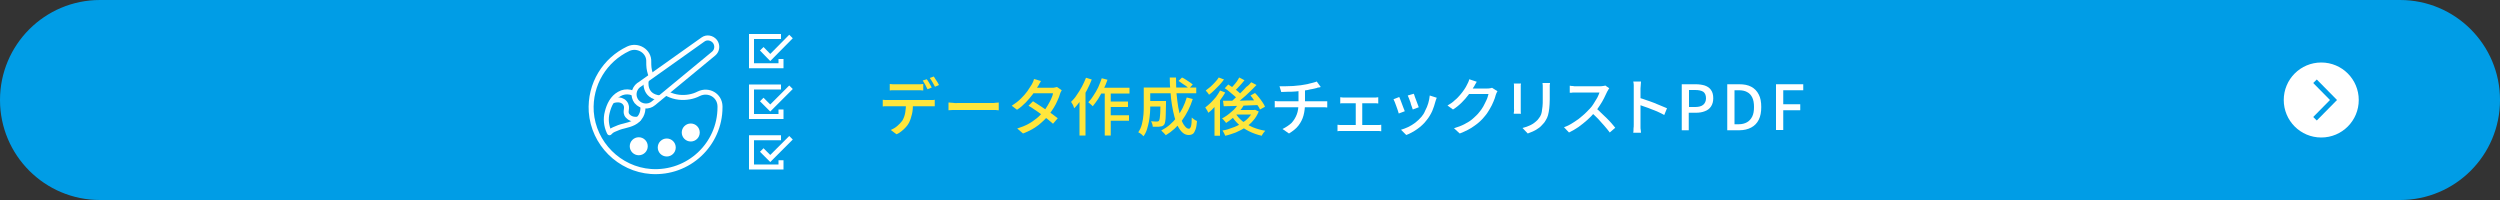
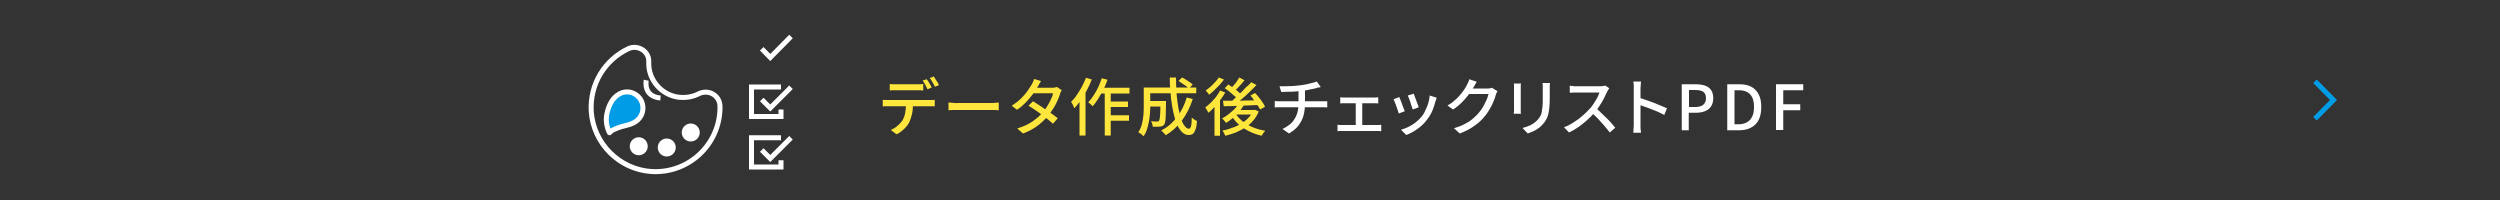
<svg xmlns="http://www.w3.org/2000/svg" version="1.1" id="レイヤー_1" x="0px" y="0px" viewBox="0 0 1000 80" style="enable-background:new 0 0 1000 80;" xml:space="preserve">
  <rect x="0" y="0" width="1000" height="80" fill="#333333" stroke="none" />
  <style type="text/css">
	.st0{fill:#009DE6;}
	.st1{fill:#FFFFFF;}
	.st2{fill:none;stroke:#009DE6;stroke-width:2;stroke-miterlimit:10;}
	.st3{enable-background:new    ;}
	.st4{fill:#FFE63C;}
	.st5{fill:none;stroke:#FFFFFF;stroke-width:2;stroke-miterlimit:10;}
	.st6{fill:#009DE6;stroke:#FFFFFF;stroke-width:2;stroke-linecap:round;stroke-linejoin:round;}
	.st7{fill:none;stroke:#FFFFFF;stroke-width:2;stroke-linejoin:round;}
	.st8{fill:none;stroke:#FFFFFF;stroke-width:2;stroke-linecap:round;stroke-linejoin:round;}
</style>
  <g>
    <g>
-       <path class="st0" d="M960,80H40C17.9,80,0,62.1,0,40v0C0,17.9,17.9,0,40,0l920,0c22.1,0,40,17.9,40,40v0    C1000,62.1,982.1,80,960,80z" />
-     </g>
+       </g>
    <g>
-       <path class="st1" d="M928.5,55c-8.3,0-15-6.7-15-15c0-8.3,6.7-15,15-15c8.3,0,15,6.7,15,15C943.5,48.3,936.8,55,928.5,55z" />
      <polyline class="st2" points="926,47.5 933.4,40 926,32.5   " />
    </g>
    <g>
      <g class="st3">
        <path class="st4" d="M353,39.9c0.4,0,0.7,0.1,1.1,0.1s0.8,0,1.2,0c0.2,0,0.6,0,1.3,0c0.6,0,1.4,0,2.4,0c0.9,0,1.9,0,3,0     s2.1,0,3.2,0s2.1,0,3,0s1.7,0,2.3,0s1.1,0,1.3,0c0.3,0,0.6,0,1,0c0.4,0,0.8,0,1.1-0.1v2.6c-0.3,0-0.6,0-1,0c-0.4,0-0.7,0-1.1,0     c-0.2,0-0.6,0-1.3,0s-1.4,0-2.3,0s-1.9,0-3,0s-2.1,0-3.2,0s-2,0-3,0c-0.9,0-1.7,0-2.4,0c-0.6,0-1.1,0-1.3,0c-0.4,0-0.8,0-1.1,0     c-0.4,0-0.8,0-1.1,0.1V39.9z M355.9,33.6c0.4,0,0.8,0.1,1.2,0.1c0.4,0,0.8,0,1.2,0c0.3,0,0.7,0,1.3,0c0.6,0,1.2,0,1.9,0     c0.7,0,1.4,0,2.1,0c0.7,0,1.3,0,1.9,0c0.6,0,1,0,1.3,0c0.4,0,0.8,0,1.2,0c0.4,0,0.9-0.1,1.3-0.1v2.6c-0.4,0-0.8-0.1-1.2-0.1     s-0.8,0-1.2,0c-0.3,0-0.7,0-1.3,0c-0.6,0-1.2,0-1.9,0c-0.7,0-1.4,0-2.1,0c-0.7,0-1.3,0-1.9,0s-1,0-1.3,0c-0.4,0-0.8,0-1.3,0     c-0.4,0-0.8,0-1.2,0.1V33.6z M365.2,41.2c0,1.6-0.1,3.1-0.4,4.4s-0.7,2.5-1.2,3.5c-0.3,0.6-0.7,1.1-1.2,1.7     c-0.5,0.6-1.1,1.1-1.7,1.6c-0.6,0.5-1.3,1-2.1,1.3l-2.3-1.7c0.9-0.4,1.8-0.9,2.6-1.6c0.8-0.7,1.5-1.4,2-2.1c0.6-1,1-2.1,1.2-3.3     c0.2-1.2,0.3-2.5,0.3-3.8L365.2,41.2z M370.7,31.7c0.2,0.3,0.5,0.6,0.7,1c0.2,0.4,0.5,0.8,0.7,1.2c0.2,0.4,0.4,0.8,0.6,1.1     l-1.7,0.7c-0.2-0.5-0.6-1.1-0.9-1.8c-0.4-0.7-0.7-1.2-1-1.7L370.7,31.7z M373.5,30.6c0.2,0.3,0.5,0.7,0.7,1.1     c0.3,0.4,0.5,0.8,0.8,1.2c0.2,0.4,0.4,0.8,0.6,1.1l-1.6,0.7c-0.3-0.5-0.6-1.1-1-1.8s-0.7-1.2-1.1-1.7L373.5,30.6z" />
        <path class="st4" d="M379.4,41c0.3,0,0.6,0,1,0.1c0.4,0,0.9,0,1.3,0.1s0.9,0,1.4,0c0.3,0,0.8,0,1.4,0s1.2,0,2,0     c0.7,0,1.5,0,2.3,0c0.8,0,1.6,0,2.4,0c0.8,0,1.6,0,2.3,0c0.7,0,1.3,0,1.9,0c0.5,0,1,0,1.3,0c0.6,0,1.1,0,1.6-0.1     c0.5,0,0.9-0.1,1.2-0.1v3.1c-0.3,0-0.7,0-1.2-0.1c-0.5,0-1.1,0-1.6,0c-0.3,0-0.7,0-1.3,0s-1.2,0-1.9,0c-0.7,0-1.5,0-2.3,0     c-0.8,0-1.6,0-2.4,0c-0.8,0-1.6,0-2.3,0c-0.7,0-1.4,0-2,0s-1,0-1.4,0c-0.7,0-1.4,0-2,0c-0.7,0-1.2,0.1-1.7,0.1V41z" />
        <path class="st4" d="M416.4,32.4c-0.2,0.4-0.5,0.8-0.7,1.2c-0.2,0.4-0.4,0.8-0.6,1c-0.5,0.9-1.2,2-2,3.1     c-0.8,1.1-1.8,2.2-2.8,3.3c-1.1,1.1-2.2,2.1-3.5,2.9l-2.1-1.6c1.4-0.9,2.7-1.9,3.7-2.9c1-1,1.9-2,2.6-3c0.7-1,1.2-1.9,1.7-2.6     c0.1-0.2,0.3-0.6,0.5-1c0.2-0.4,0.3-0.8,0.4-1.2L416.4,32.4z M424.7,36.1c-0.1,0.2-0.2,0.4-0.4,0.7s-0.2,0.6-0.3,0.8     c-0.2,0.8-0.6,1.7-1,2.6c-0.4,1-0.9,1.9-1.5,2.9c-0.6,1-1.3,1.9-2,2.9c-1.1,1.4-2.6,2.8-4.2,4.1c-1.7,1.3-3.7,2.4-6.1,3.3l-2.3-2     c1.6-0.5,3.1-1.1,4.4-1.8c1.3-0.7,2.4-1.5,3.4-2.3c1-0.8,1.8-1.7,2.6-2.6c0.6-0.7,1.2-1.5,1.7-2.4c0.5-0.9,1-1.7,1.4-2.6     c0.4-0.9,0.7-1.6,0.8-2.4h-8.9l1-2.2h7.6c0.3,0,0.7,0,1-0.1c0.3-0.1,0.6-0.1,0.9-0.2L424.7,36.1z M413.2,40.5     c0.8,0.5,1.6,1,2.5,1.6c0.9,0.6,1.8,1.2,2.7,1.8s1.8,1.2,2.6,1.8c0.8,0.6,1.5,1.1,2.1,1.6l-1.9,2.2c-0.6-0.5-1.2-1.1-2-1.7     c-0.8-0.6-1.6-1.3-2.6-2c-0.9-0.7-1.8-1.3-2.7-1.9c-0.9-0.6-1.7-1.2-2.5-1.6L413.2,40.5z" />
        <path class="st4" d="M434.4,31.1l2.3,0.7c-0.5,1.4-1.2,2.8-1.9,4.2c-0.7,1.4-1.5,2.7-2.4,4c-0.9,1.2-1.7,2.3-2.7,3.3     c-0.1-0.2-0.2-0.4-0.3-0.8s-0.3-0.6-0.5-1c-0.2-0.3-0.3-0.6-0.5-0.7c0.8-0.8,1.6-1.7,2.3-2.8c0.7-1,1.4-2.1,2.1-3.4     C433.4,33.5,433.9,32.3,434.4,31.1z M431.8,37.7l2.4-2.4l0,0.1v18.8h-2.4V37.7z M440.7,31.3l2.3,0.6c-0.5,1.4-1,2.7-1.7,4     s-1.3,2.5-2,3.6c-0.7,1.1-1.5,2.1-2.2,3c-0.1-0.1-0.3-0.3-0.5-0.5c-0.2-0.2-0.5-0.4-0.7-0.6c-0.2-0.2-0.4-0.4-0.6-0.5     c0.8-0.8,1.5-1.7,2.1-2.7c0.7-1,1.3-2.1,1.9-3.3C439.8,33.7,440.3,32.5,440.7,31.3z M439.9,35.1h11.9v2.3h-13L439.9,35.1z      M441.9,35.9h2.4v18.3h-2.4V35.9z M443.1,40.6h8.1v2.2h-8.1V40.6z M443.1,46.1h8.5v2.2h-8.5V46.1z" />
        <path class="st4" d="M457.6,35h2.5v7.2c0,0.9,0,1.9-0.1,3c-0.1,1.1-0.2,2.2-0.4,3.3c-0.2,1.1-0.5,2.2-0.8,3.2     c-0.3,1-0.8,2-1.4,2.8c-0.1-0.1-0.3-0.3-0.6-0.6s-0.5-0.4-0.8-0.6c-0.3-0.2-0.5-0.3-0.7-0.4c0.7-1,1.2-2.1,1.5-3.4     c0.3-1.2,0.5-2.5,0.6-3.8c0.1-1.3,0.1-2.4,0.1-3.5V35z M459,40.4h6v2.2h-6V40.4z M459.2,35h19.3v2.3h-19.3V35z M464.1,40.4h2.3     c0,0.2,0,0.4,0,0.6c0,0.1,0,0.3,0,0.4c0,1.8-0.1,3.3-0.1,4.5c0,1.1-0.1,2-0.2,2.6c-0.1,0.6-0.2,1-0.4,1.3     c-0.2,0.3-0.5,0.5-0.7,0.6c-0.2,0.1-0.6,0.2-0.9,0.2c-0.3,0.1-0.7,0.1-1.3,0.1c-0.5,0-1.1,0-1.7,0c0-0.4-0.1-0.7-0.2-1.1     c-0.1-0.4-0.3-0.8-0.5-1.1c0.5,0,1,0.1,1.5,0.1c0.4,0,0.8,0,1,0c0.2,0,0.3,0,0.4-0.1c0.1,0,0.2-0.1,0.3-0.2     c0.1-0.1,0.2-0.5,0.3-1c0.1-0.5,0.1-1.3,0.2-2.3c0-1,0.1-2.4,0.1-4.1V40.4z M474.7,39l2.4,0.6c-1,3.2-2.5,6.1-4.3,8.6     c-1.8,2.4-4,4.4-6.5,5.9c-0.1-0.2-0.3-0.4-0.5-0.6c-0.2-0.2-0.4-0.5-0.7-0.7c-0.2-0.2-0.4-0.4-0.6-0.6c2.5-1.3,4.6-3.1,6.3-5.4     C472.5,44.6,473.8,42,474.7,39z M467.9,31h2.5c0,2.2,0.1,4.3,0.2,6.3c0.2,2,0.4,3.9,0.7,5.6c0.3,1.7,0.7,3.2,1.1,4.5     c0.4,1.3,0.9,2.3,1.5,3c0.5,0.7,1.1,1.1,1.7,1.1c0.3,0,0.6-0.4,0.8-1c0.2-0.7,0.3-1.9,0.3-3.5c0.3,0.3,0.6,0.5,1,0.8     s0.7,0.4,1.1,0.6c-0.1,1.5-0.3,2.6-0.6,3.4s-0.6,1.4-1,1.7c-0.4,0.3-1,0.5-1.7,0.5c-0.9,0-1.7-0.3-2.4-0.9     c-0.7-0.6-1.3-1.4-1.9-2.5c-0.6-1.1-1-2.3-1.4-3.8c-0.4-1.4-0.7-3-1-4.7c-0.3-1.7-0.5-3.5-0.6-5.4C468,34.9,467.9,33,467.9,31z      M471.4,32.4l1.4-1.4c0.5,0.2,1,0.5,1.6,0.9c0.5,0.3,1.1,0.7,1.5,1s0.9,0.6,1.2,0.9l-1.5,1.6c-0.3-0.3-0.7-0.6-1.2-1     c-0.5-0.3-1-0.7-1.5-1C472.4,33,471.9,32.7,471.4,32.4z" />
        <path class="st4" d="M488,36.2l2.1,0.8c-0.6,1-1.2,2-2,3s-1.5,1.9-2.3,2.8c-0.8,0.9-1.6,1.7-2.5,2.3c-0.1-0.2-0.2-0.4-0.3-0.7     c-0.2-0.3-0.3-0.5-0.5-0.8c-0.2-0.3-0.3-0.5-0.4-0.6c0.7-0.6,1.5-1.2,2.2-1.9c0.7-0.7,1.4-1.5,2.1-2.3     C487,37.9,487.6,37.1,488,36.2z M487.5,31l2.1,0.8c-0.5,0.7-1.1,1.4-1.8,2.2c-0.7,0.7-1.4,1.4-2.1,2.1c-0.7,0.7-1.4,1.3-2.1,1.8     c-0.1-0.2-0.2-0.4-0.4-0.6c-0.1-0.2-0.3-0.4-0.5-0.6c-0.2-0.2-0.3-0.4-0.4-0.5c0.6-0.5,1.3-1,1.9-1.5c0.6-0.6,1.3-1.2,1.8-1.8     C486.7,32.2,487.1,31.6,487.5,31z M485.8,41.2l2-2l0.2,0.1v15h-2.2V41.2z M501.2,44h0.4l0.4-0.1l1.5,0.7     c-0.6,1.4-1.3,2.6-2.2,3.6c-0.9,1.1-2,2-3.2,2.8c-1.2,0.8-2.5,1.4-3.8,2c-1.4,0.5-2.8,1-4.2,1.3c-0.1-0.3-0.3-0.6-0.5-1.1     c-0.2-0.4-0.4-0.7-0.6-1c1.4-0.2,2.7-0.6,3.9-1.1c1.3-0.4,2.5-1,3.6-1.7s2.1-1.4,2.9-2.3c0.8-0.9,1.5-1.8,1.9-2.9V44z      M495.5,41.3l2.1,0.6c-0.5,1-1.2,1.9-2,2.8s-1.6,1.7-2.5,2.5s-1.8,1.4-2.7,2c-0.1-0.2-0.2-0.4-0.4-0.6c-0.2-0.2-0.4-0.4-0.6-0.7     c-0.2-0.2-0.4-0.4-0.6-0.5c1.3-0.7,2.6-1.6,3.8-2.7C493.9,43.7,494.8,42.5,495.5,41.3z M489.2,40.3c1.2,0,2.6,0,4.2,0     s3.3,0,5.1-0.1c1.8,0,3.6-0.1,5.4-0.1l-0.1,1.9c-1.7,0.1-3.4,0.1-5.2,0.2c-1.7,0.1-3.4,0.1-4.9,0.2c-1.6,0-3,0.1-4.2,0.1     L489.2,40.3z M489.9,35.3l1.4-1.5c0.6,0.4,1.3,0.8,2,1.3s1.3,1,1.9,1.5c0.6,0.5,1.1,1,1.4,1.4l-1.5,1.7c-0.3-0.4-0.8-0.9-1.4-1.4     c-0.6-0.5-1.2-1-1.9-1.6C491.2,36.2,490.6,35.7,489.9,35.3z M495.7,31l2.1,1.1c-0.6,0.8-1.3,1.5-2,2.3c-0.7,0.8-1.4,1.5-2,2     l-1.6-0.9c0.4-0.4,0.8-0.9,1.3-1.4c0.4-0.5,0.9-1,1.3-1.6S495.5,31.4,495.7,31z M500.5,32.9l2.1,1.1c-0.9,0.9-1.8,1.9-2.8,2.8     c-1,1-2,1.9-3.1,2.8c-1,0.9-2,1.7-3,2.4l-1.6-1.1c0.7-0.5,1.4-1.1,2.1-1.8c0.8-0.7,1.5-1.4,2.2-2.1s1.5-1.5,2.1-2.2     C499.4,34.2,500,33.5,500.5,32.9z M494.2,45.3c0.7,1.2,1.6,2.2,2.8,3.2c1.2,0.9,2.5,1.7,4.1,2.4c1.5,0.6,3.2,1.1,5,1.4     c-0.2,0.2-0.3,0.4-0.5,0.6c-0.2,0.2-0.4,0.5-0.5,0.7c-0.2,0.2-0.3,0.5-0.4,0.7c-1.8-0.4-3.5-1-5.1-1.8c-1.6-0.8-3-1.7-4.2-2.8     c-1.2-1.1-2.2-2.4-3.1-3.8L494.2,45.3z M494.8,44h7.2v1.8h-8.7L494.8,44z M500.2,38.2l1.8-1c0.5,0.5,1.1,1.1,1.6,1.8     c0.5,0.6,1,1.3,1.4,1.9c0.4,0.6,0.8,1.2,1,1.8l-2,1.1c-0.2-0.5-0.5-1.1-1-1.7c-0.4-0.7-0.9-1.3-1.4-2S500.7,38.7,500.2,38.2z" />
        <path class="st1" d="M509.9,40.4c0.3,0,0.6,0.1,1,0.1s0.8,0,1.2,0c0.2,0,0.6,0,1.3,0s1.4,0,2.4,0c0.9,0,1.9,0,3,0     c1.1,0,2.1,0,3.2,0c1.1,0,2,0,3,0c0.9,0,1.7,0,2.4,0c0.7,0,1.1,0,1.3,0c0.2,0,0.4,0,0.7,0c0.3,0,0.5,0,0.8,0c0.3,0,0.5,0,0.7,0     V43c-0.3,0-0.6-0.1-1-0.1c-0.4,0-0.7,0-1.1,0c-0.2,0-0.7,0-1.3,0s-1.4,0-2.4,0c-0.9,0-1.9,0-3,0c-1.1,0-2.1,0-3.2,0s-2.1,0-3,0     c-0.9,0-1.7,0-2.4,0c-0.6,0-1.1,0-1.3,0c-0.4,0-0.8,0-1.2,0c-0.4,0-0.8,0-1.1,0.1V40.4z M511.8,34.5c0.6,0,1.5,0,2.4,0     c1,0,2-0.1,3.1-0.1c1.1-0.1,2.1-0.2,3-0.3c0.6-0.1,1.2-0.2,1.8-0.3c0.6-0.1,1.2-0.2,1.8-0.4c0.6-0.1,1.1-0.3,1.6-0.4     c0.5-0.1,0.9-0.3,1.2-0.4l1.6,2.2c-0.3,0.1-0.6,0.2-0.9,0.2s-0.5,0.1-0.7,0.2c-0.5,0.1-1.1,0.3-1.7,0.4s-1.3,0.2-1.9,0.4     c-0.7,0.1-1.4,0.2-2,0.3c-0.9,0.1-1.9,0.2-3,0.3c-1,0.1-2.1,0.1-3,0.1c-1,0-1.8,0.1-2.6,0.1L511.8,34.5z M513,51.6     c1.4-0.7,2.6-1.5,3.6-2.4c0.9-1,1.6-2.1,2.1-3.4c0.5-1.3,0.7-2.8,0.7-4.4c0-0.9,0-1.7,0-2.5c0-0.8,0-1.8,0-2.9l2.6-0.3     c0,0.4,0,0.9,0,1.4c0,0.5,0,1,0,1.5s0,1,0,1.4c0,0.4,0,0.9,0,1.4c0,1.7-0.2,3.3-0.6,4.8c-0.4,1.5-1.1,2.8-2,4     c-0.9,1.2-2.2,2.2-3.8,3.2L513,51.6z" />
        <path class="st1" d="M535,49.9c0.3,0,0.6,0.1,1,0.1c0.3,0,0.7,0,0.9,0h13.8c0.3,0,0.6,0,1,0c0.3,0,0.6-0.1,0.8-0.1v2.6     c-0.2,0-0.6-0.1-0.9-0.1s-0.6,0-0.9,0h-13.8c-0.3,0-0.6,0-0.9,0c-0.3,0-0.7,0-1,0.1V49.9z M536.2,38.9c0.3,0,0.6,0.1,0.9,0.1     s0.7,0,0.9,0h11.5c0.3,0,0.6,0,0.9,0c0.3,0,0.6-0.1,0.9-0.1v2.5c-0.3,0-0.6-0.1-0.9-0.1c-0.3,0-0.6,0-0.9,0H538     c-0.2,0-0.5,0-0.9,0c-0.4,0-0.7,0-1,0.1V38.9z M542.3,51.4v-11h2.6v11H542.3z" />
        <path class="st1" d="M559.7,38.8c0.1,0.3,0.3,0.7,0.5,1.2c0.2,0.5,0.4,1,0.6,1.6c0.2,0.6,0.4,1.1,0.6,1.6     c0.2,0.5,0.4,0.9,0.5,1.3l-2.4,0.9c-0.1-0.3-0.2-0.7-0.4-1.3c-0.2-0.5-0.4-1.1-0.6-1.7c-0.2-0.6-0.4-1.1-0.6-1.6     c-0.2-0.5-0.4-0.9-0.5-1.1L559.7,38.8z M574.7,39.1c-0.1,0.3-0.2,0.6-0.3,0.8c-0.1,0.2-0.1,0.4-0.2,0.6c-0.3,1.3-0.8,2.6-1.3,3.9     c-0.6,1.3-1.3,2.5-2.2,3.6c-1.1,1.5-2.5,2.7-3.9,3.7c-1.5,1-2.9,1.8-4.3,2.3l-2.1-2.1c0.9-0.3,1.9-0.6,2.9-1.1s2-1.1,2.9-1.8     c0.9-0.7,1.7-1.5,2.4-2.3c0.6-0.7,1.1-1.5,1.5-2.5c0.5-0.9,0.9-1.9,1.2-2.9c0.3-1,0.5-2.1,0.6-3.1L574.7,39.1z M565.5,37.5     c0.1,0.2,0.3,0.6,0.4,1.1c0.2,0.5,0.4,1,0.6,1.6c0.2,0.6,0.4,1.1,0.6,1.6s0.3,0.9,0.4,1.1l-2.4,0.9c-0.1-0.3-0.2-0.7-0.4-1.2     c-0.2-0.5-0.4-1-0.5-1.6c-0.2-0.5-0.4-1.1-0.6-1.6s-0.4-0.9-0.5-1.2L565.5,37.5z" />
        <path class="st1" d="M590.7,32.7c-0.2,0.4-0.5,0.8-0.7,1.2c-0.2,0.4-0.4,0.8-0.6,1c-0.5,1-1.2,2-2,3c-0.8,1.1-1.7,2.1-2.7,3.1     c-1,1-2.2,2-3.5,2.8l-2.2-1.6c1.1-0.6,2.1-1.3,2.9-2.1c0.9-0.7,1.6-1.5,2.2-2.2c0.6-0.7,1.2-1.5,1.6-2.1c0.5-0.7,0.8-1.3,1.1-1.9     c0.1-0.2,0.3-0.6,0.5-1c0.2-0.4,0.3-0.8,0.4-1.2L590.7,32.7z M599,36.5c-0.1,0.2-0.3,0.4-0.4,0.7c-0.1,0.3-0.2,0.6-0.3,0.8     c-0.2,0.8-0.5,1.7-0.9,2.6c-0.4,1-0.9,2-1.5,3c-0.6,1-1.2,2-2,2.9c-1.1,1.4-2.5,2.7-4.1,3.8c-1.6,1.2-3.6,2.2-5.9,3.1l-2.3-2.1     c1.6-0.5,3-1,4.3-1.7c1.2-0.6,2.3-1.3,3.2-2.1c0.9-0.8,1.8-1.6,2.5-2.5c0.6-0.7,1.2-1.5,1.7-2.4c0.5-0.9,0.9-1.8,1.3-2.6     s0.6-1.7,0.8-2.4h-8.9l0.9-2.2c0.2,0,0.6,0,1.1,0s1.1,0,1.8,0c0.7,0,1.3,0,2,0c0.7,0,1.2,0,1.7,0c0.5,0,0.8,0,1,0     c0.4,0,0.7,0,1-0.1c0.3,0,0.6-0.1,0.8-0.2L599,36.5z" />
        <path class="st1" d="M608.4,33.2c0,0.2,0,0.5-0.1,0.8c0,0.3,0,0.7,0,1c0,0.2,0,0.4,0,0.8s0,0.9,0,1.5c0,0.6,0,1.2,0,1.8     c0,0.6,0,1.2,0,1.8c0,0.6,0,1.1,0,1.5c0,0.4,0,0.8,0,1c0,0.3,0,0.7,0,1.1c0,0.4,0,0.7,0.1,1h-2.9c0-0.2,0-0.5,0.1-0.9     s0-0.8,0-1.1c0-0.2,0-0.5,0-1c0-0.5,0-1,0-1.5c0-0.6,0-1.2,0-1.8s0-1.2,0-1.8c0-0.6,0-1,0-1.4s0-0.7,0-0.8c0-0.2,0-0.5,0-0.9     s0-0.7-0.1-0.9H608.4z M620,33c0,0.3,0,0.7-0.1,1c0,0.4,0,0.8,0,1.2c0,0.4,0,0.9,0,1.4c0,0.6,0,1.1,0,1.7s0,1,0,1.4     c0,1.4-0.1,2.6-0.2,3.7c-0.1,1-0.3,1.9-0.5,2.7c-0.2,0.7-0.5,1.4-0.9,2c-0.3,0.6-0.7,1.1-1.2,1.6c-0.5,0.6-1.1,1.2-1.9,1.7     c-0.7,0.5-1.4,0.9-2.1,1.2c-0.7,0.3-1.4,0.6-2,0.8l-2.1-2.2c1.2-0.3,2.3-0.7,3.3-1.2c1-0.5,1.9-1.2,2.7-2c0.4-0.5,0.8-1,1.1-1.5     c0.3-0.5,0.5-1.1,0.6-1.7c0.1-0.6,0.2-1.4,0.3-2.2c0.1-0.8,0.1-1.8,0.1-2.9c0-0.4,0-0.8,0-1.4c0-0.6,0-1.1,0-1.6c0-0.5,0-1,0-1.3     c0-0.4,0-0.9,0-1.2c0-0.4-0.1-0.7-0.1-1H620z" />
        <path class="st1" d="M643.7,35.3c-0.1,0.1-0.2,0.3-0.4,0.6c-0.1,0.3-0.3,0.5-0.4,0.7c-0.4,0.8-0.8,1.7-1.3,2.7     c-0.5,1-1.1,2-1.7,2.9c-0.6,1-1.3,1.9-2,2.7c-0.9,1.1-1.9,2.1-3,3.1s-2.3,1.9-3.5,2.8c-1.2,0.8-2.5,1.6-3.8,2.2l-2-2.1     c1.4-0.5,2.7-1.2,3.9-2c1.3-0.8,2.4-1.6,3.5-2.6c1.1-0.9,2-1.9,2.9-2.8c0.6-0.6,1.1-1.3,1.6-2.1c0.5-0.8,1-1.6,1.4-2.3     c0.4-0.8,0.7-1.5,0.9-2.1c-0.1,0-0.5,0-0.9,0s-1,0-1.7,0c-0.6,0-1.3,0-2,0c-0.7,0-1.4,0-2,0c-0.6,0-1.2,0-1.7,0     c-0.5,0-0.8,0-0.9,0c-0.3,0-0.7,0-1,0s-0.7,0-1,0.1c-0.3,0-0.5,0-0.7,0v-2.8c0.2,0,0.4,0,0.8,0.1c0.3,0,0.7,0,1,0.1     c0.4,0,0.7,0,0.9,0c0.2,0,0.5,0,1,0s1,0,1.7,0s1.3,0,2,0c0.7,0,1.4,0,2,0c0.6,0,1.2,0,1.6,0c0.5,0,0.8,0,1,0c0.5,0,0.9,0,1.3-0.1     c0.4,0,0.7-0.1,0.9-0.2L643.7,35.3z M638.3,43.2c0.7,0.5,1.4,1.2,2.1,1.9c0.7,0.7,1.5,1.4,2.2,2.1c0.7,0.7,1.4,1.4,2,2.1     c0.6,0.7,1.1,1.3,1.5,1.8l-2.2,1.9c-0.6-0.8-1.3-1.7-2.1-2.6c-0.8-0.9-1.6-1.8-2.5-2.8c-0.9-0.9-1.8-1.8-2.7-2.6L638.3,43.2z" />
        <path class="st1" d="M653.5,49.8c0-0.3,0-0.8,0-1.5s0-1.6,0-2.5c0-1,0-2,0-3c0-1.1,0-2.1,0-3.1s0-1.9,0-2.6s0-1.3,0-1.7     c0-0.4,0-0.9,0-1.4c0-0.5-0.1-1-0.2-1.4h3.1c0,0.4-0.1,0.9-0.1,1.4c0,0.5-0.1,1-0.1,1.4c0,0.6,0,1.3,0,2.1s0,1.8,0,2.8s0,2,0,3     s0,2,0,2.9c0,0.9,0,1.7,0,2.3s0,1.1,0,1.3c0,0.3,0,0.6,0,1s0,0.8,0.1,1.2c0,0.4,0.1,0.7,0.1,1.1h-3.1c0.1-0.4,0.1-1,0.1-1.6     C653.5,50.8,653.5,50.3,653.5,49.8z M655.6,39.1c0.8,0.2,1.7,0.5,2.8,0.9c1,0.3,2,0.7,3.1,1.1c1,0.4,2,0.8,2.9,1.2     c0.9,0.4,1.7,0.7,2.4,1l-1.1,2.7c-0.7-0.4-1.5-0.8-2.4-1.2c-0.9-0.4-1.8-0.8-2.7-1.1c-0.9-0.4-1.8-0.7-2.7-1     c-0.9-0.3-1.6-0.6-2.3-0.8V39.1z" />
        <path class="st1" d="M672.7,52.1V33.7h5.6c1.4,0,2.6,0.2,3.6,0.5c1.1,0.4,1.9,0.9,2.5,1.8c0.6,0.8,0.9,1.9,0.9,3.3     c0,1.3-0.3,2.4-0.9,3.3c-0.6,0.9-1.4,1.5-2.5,1.9c-1,0.4-2.2,0.6-3.6,0.6h-2.8v7H672.7z M675.6,42.8h2.5c1.4,0,2.5-0.3,3.2-0.9     c0.7-0.6,1.1-1.5,1.1-2.6c0-1.2-0.4-2.1-1.1-2.6c-0.8-0.5-1.9-0.7-3.3-0.7h-2.4V42.8z" />
        <path class="st1" d="M690.9,52.1V33.7h4.8c1.9,0,3.5,0.3,4.8,1c1.3,0.7,2.3,1.7,3,3.1c0.7,1.3,1,3,1,5c0,2-0.3,3.7-1,5.1     c-0.7,1.4-1.7,2.4-3,3.1c-1.3,0.7-2.9,1.1-4.7,1.1H690.9z M693.8,49.7h1.7c1.3,0,2.4-0.3,3.3-0.8c0.9-0.5,1.6-1.3,2.1-2.3     c0.5-1,0.7-2.3,0.7-3.8c0-1.5-0.2-2.8-0.7-3.8c-0.5-1-1.1-1.7-2.1-2.2c-0.9-0.5-2-0.7-3.3-0.7h-1.7V49.7z" />
        <path class="st1" d="M710.4,52.1V33.7h10.9v2.4h-8v5.6h6.8v2.4h-6.8v7.9H710.4z" />
      </g>
      <g>
        <g>
          <g>
-             <polyline class="st5" points="312.4,23.6 312.4,26.3 300.6,26.3 300.6,14.6 312.4,14.6      " />
            <polyline class="st5" points="316.4,14.6 308.1,23 304.7,19.5      " />
          </g>
          <g>
            <polyline class="st5" points="312.4,43.8 312.4,46.6 300.6,46.6 300.6,34.8 312.4,34.8      " />
            <polyline class="st5" points="316.4,34.9 308.1,43.2 304.7,39.8      " />
          </g>
          <g>
            <polyline class="st5" points="312.4,64.1 312.4,66.8 300.6,66.8 300.6,55.1 312.4,55.1      " />
            <polyline class="st5" points="316.4,55.1 308.1,63.4 304.7,60      " />
          </g>
        </g>
        <path class="st5" d="M279.5,37.5c-2.3,1.2-5.1,1.7-7.9,1.4c-6.2-0.7-11.2-5.7-12-11.8c-0.1-0.8-0.1-1.6-0.1-2.4     c0.2-4.2-4.4-7-8.2-5.2c-9.3,4.4-15.5,14.1-14.8,25.2c0.9,12.7,11.2,23,23.9,23.9c15.1,1,27.6-10.9,27.6-25.7c0-0.1,0-0.3,0-0.4     C287.9,38.1,283.4,35.6,279.5,37.5z" />
        <circle class="st1" cx="255.5" cy="58.5" r="3.6" />
        <circle class="st1" cx="266.7" cy="59" r="3.6" />
        <circle class="st1" cx="276.3" cy="53" r="3.6" />
        <g>
          <g>
            <path id="パス_270_00000106835847906239771650000000242390166445232260_" class="st6" d="M255.9,39.3c1.5,2,1.7,4.8,0.5,7       c-1.5,2.7-4,3.4-6.8,4.1c-1.4,0.3-2.7,0.8-4,1.4c-0.5,0.2-1,0.5-1.4,0.9l-0.4,0.4l-0.2-0.4c-1.1-2.4-1.4-5.2-0.7-7.8       c0.7-2.9,2.1-5.8,4.8-7.3C250.4,36,253.9,36.7,255.9,39.3z" />
-             <path id="パス_272_00000008124298280808520070000003847004205163271358_" class="st6" d="M281.2,15.8       c1.5-1.1,3.6-0.7,4.8,0.8l0,0c1.1,1.5,0.9,3.6-0.5,4.8l-24.1,19.9c-2,1.7-5,1.4-6.7-0.6c0,0-0.1-0.1-0.1-0.1l0,0       c-1.6-2.1-1.2-5,0.9-6.6c0,0,0.1-0.1,0.2-0.1L281.2,15.8z" />
            <path id="パス_273-2_00000093150657534085901100000002070860911185901741_" class="st7" d="M258.5,32.1c0,0-1.4,6.5,5.7,7.1" />
-             <path class="st8" d="M255.4,47.6c0,0-2.6,0.7-4.3-1.2c-1.6-1.8,0.5-3.2-1.2-5.3c-1.7-2-4.8-0.8-4.8-0.8" />
          </g>
        </g>
      </g>
    </g>
  </g>
  <g>
</g>
  <g>
</g>
  <g>
</g>
  <g>
</g>
  <g>
</g>
  <g>
</g>
  <g>
</g>
  <g>
</g>
  <g>
</g>
  <g>
</g>
  <g>
</g>
  <g>
</g>
  <g>
</g>
  <g>
</g>
  <g>
</g>
</svg>